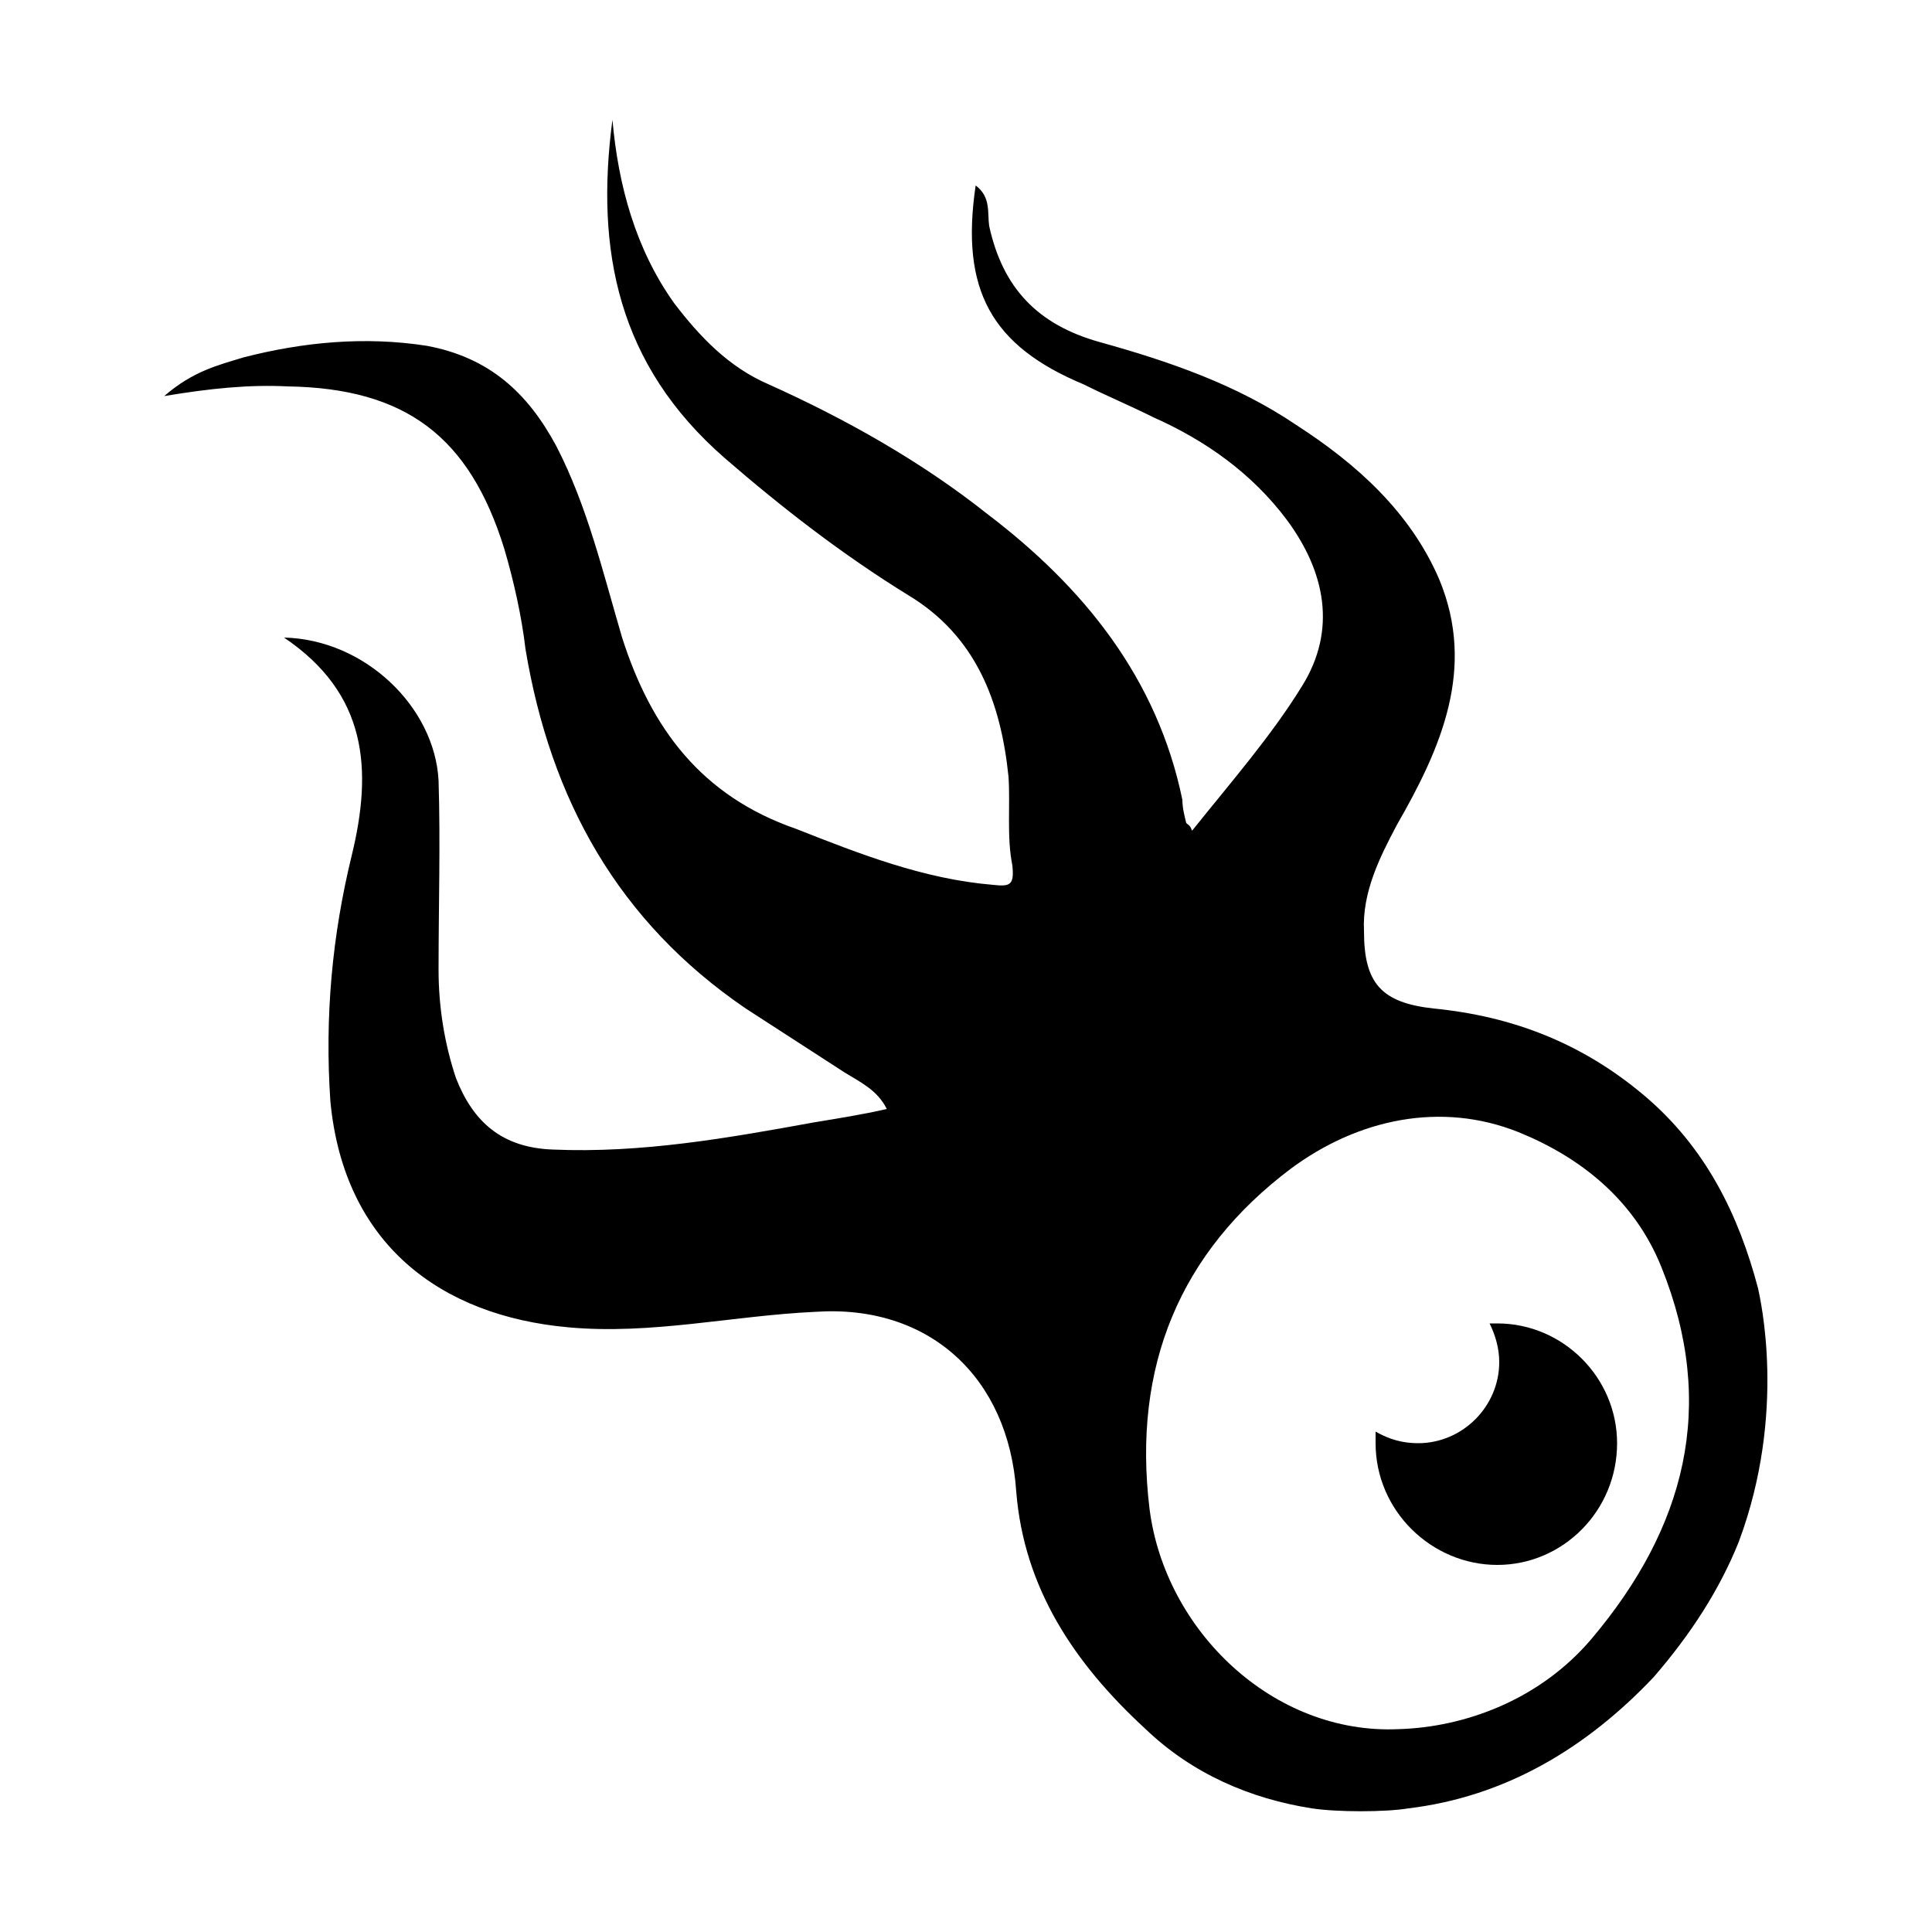
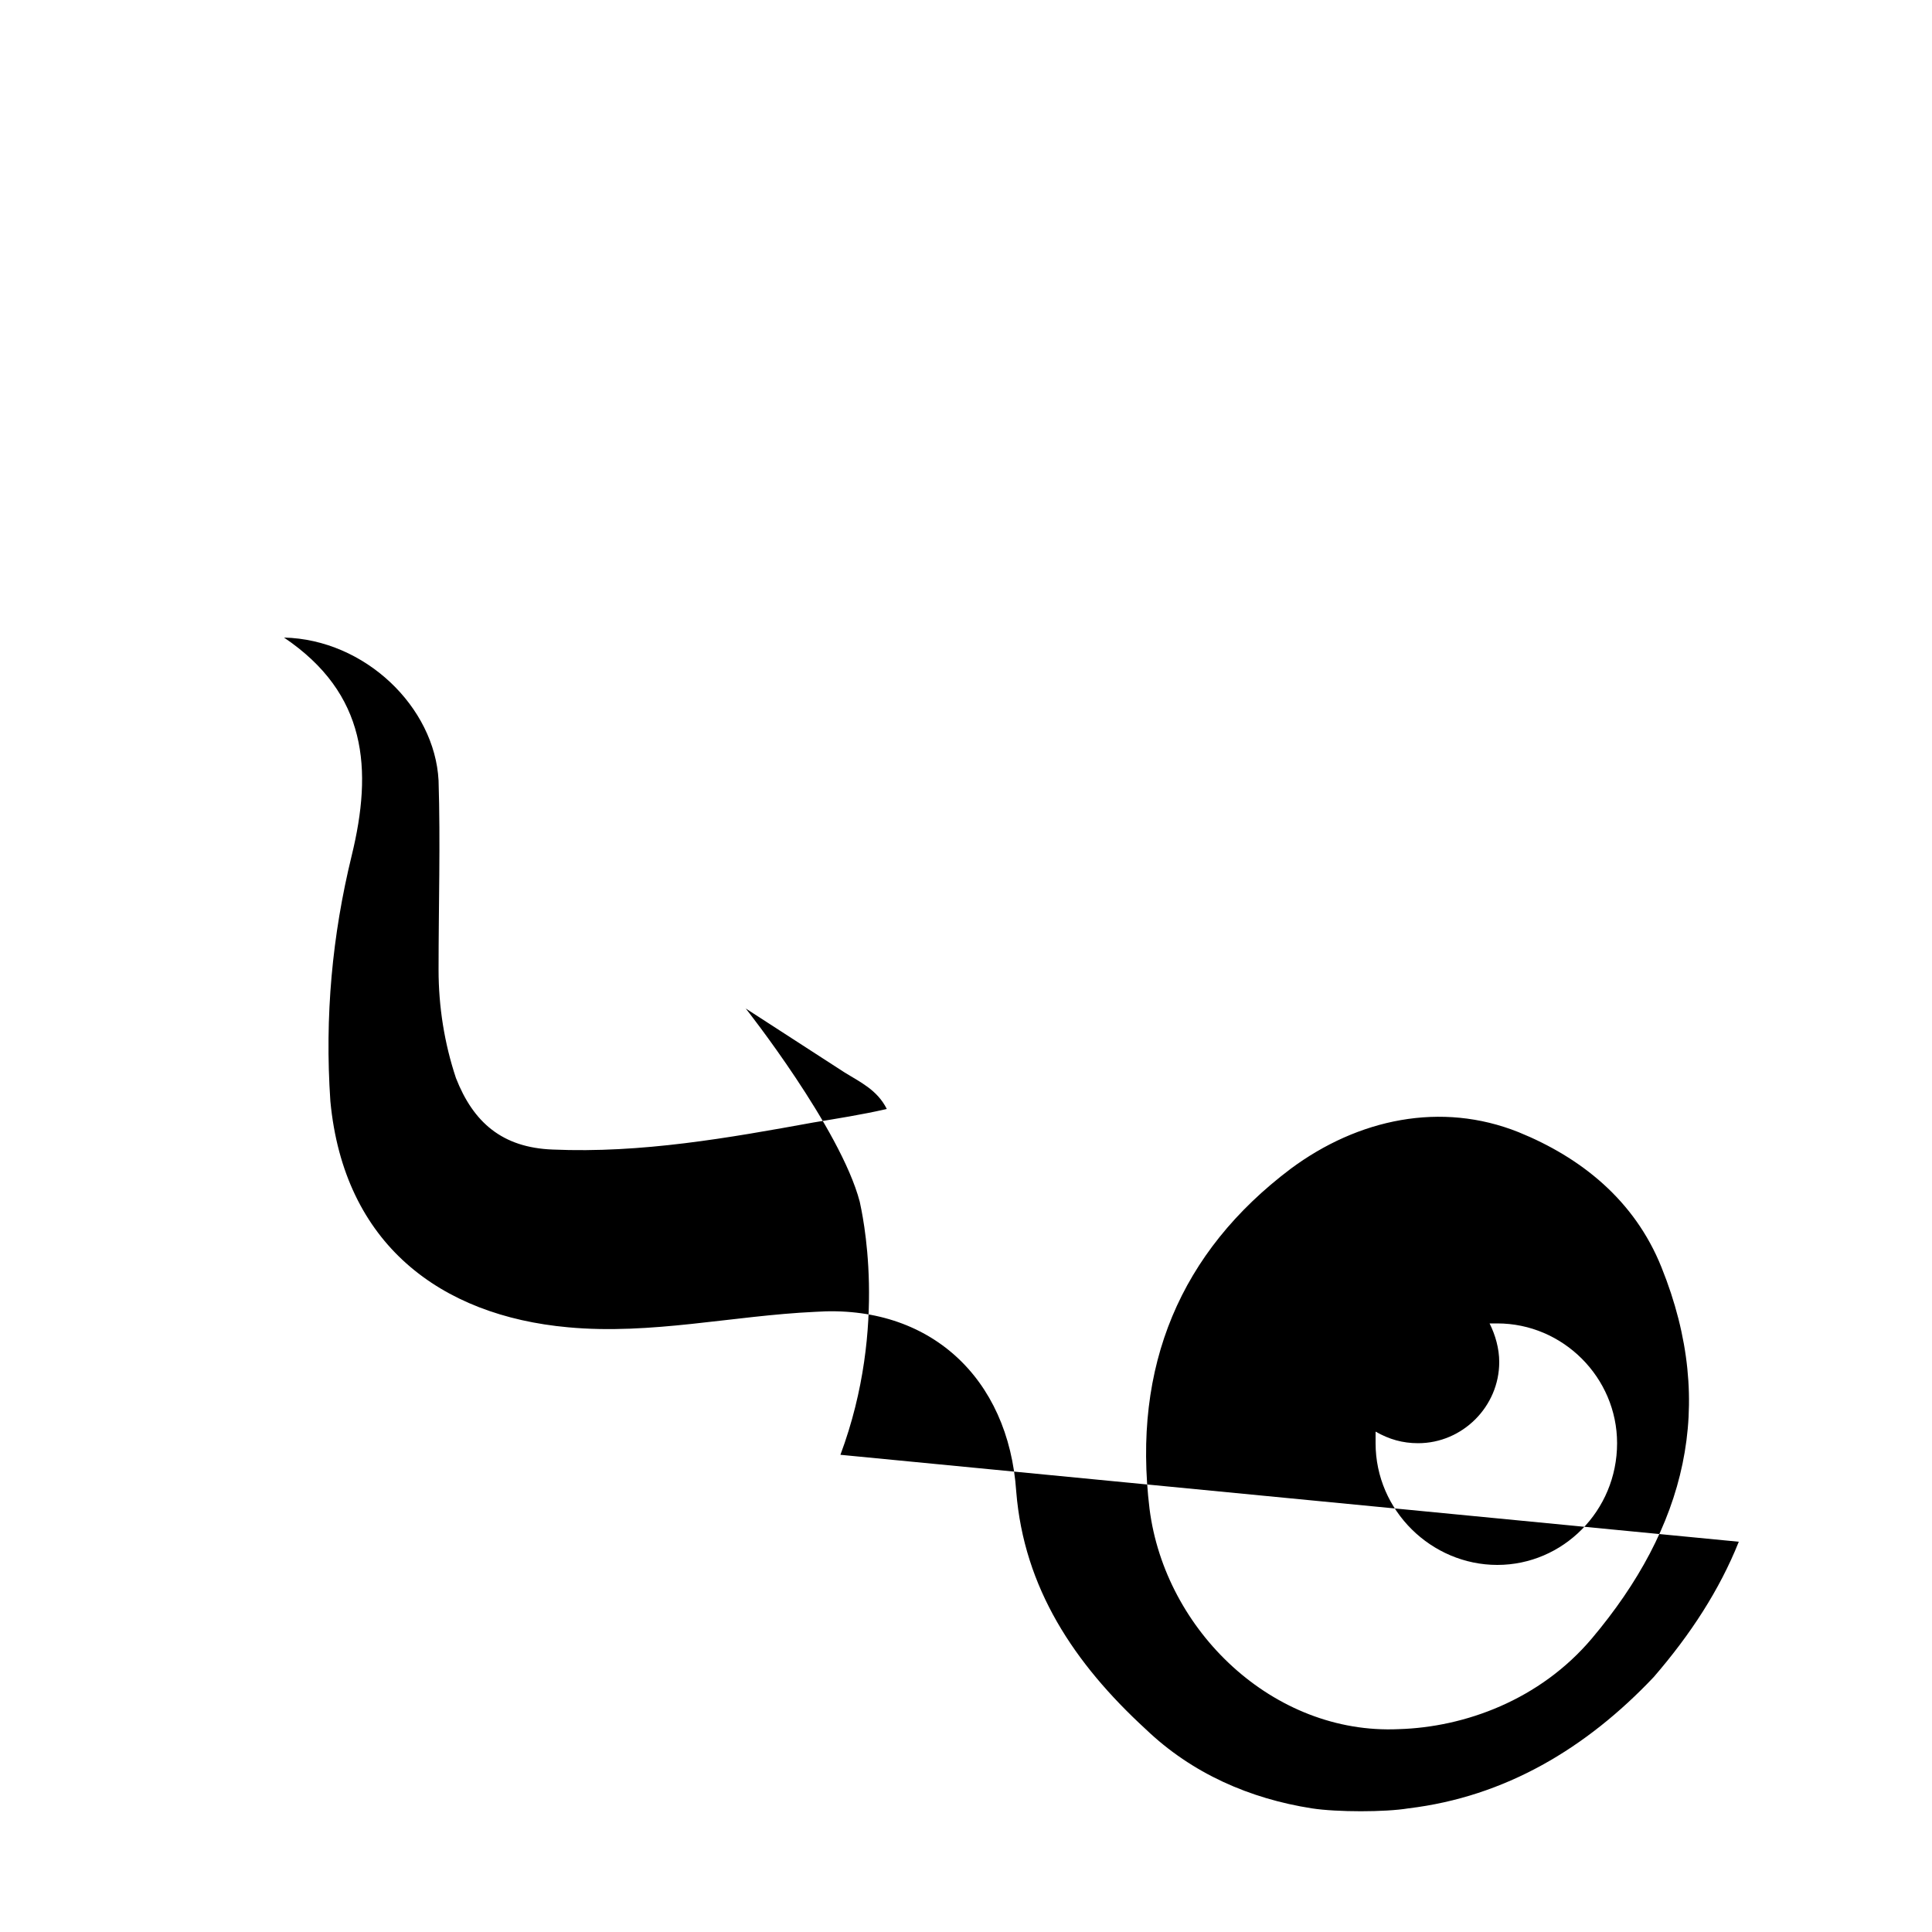
<svg xmlns="http://www.w3.org/2000/svg" width="64" height="64" viewBox="0 0 1000 1000">
-   <path d="M837 747c0 35-28 63-62 63s-63-28-63-63v-6c7 4 14 6 22 6 23 0 42-19 42-42 0-7-2-14-5-20h4c34 0 62 28 62 62zm63 51c-10 25-25 48-44 70-35 37-77 62-127 68-12 2-37 2-50 0-32-5-62-18-86-41-37-34-63-73-67-123-4-59-45-97-104-93-43 2-85 12-128 8-66-6-116-43-123-117-3-44 1-86 11-127 11-45 8-84-35-113 42 1 78 36 80 74 1 32 0 65 0 98 0 19 3 38 9 56 9 23 24 36 50 37 46 2 91-6 135-14 12-2 25-4 38-7-5-10-14-14-22-19l-51-33c-66-45-101-108-114-186-2-17-6-35-11-52-18-58-51-83-112-84-20-1-40 1-64 5 15-13 28-16 41-20 31-8 63-11 95-6 32 6 52 24 67 52 16 31 24 65 34 99 15 47 41 82 90 99 33 13 66 26 102 29 9 1 11 0 10-10-3-15-1-31-2-46-4-39-17-73-52-94-34-21-65-45-95-71-55-48-67-107-58-175 3 34 12 67 32 95 13 17 28 33 49 42 40 18 79 40 113 67 50 38 88 85 101 148 0 4 1 8 2 12 1 1 2 1 3 4 20-25 41-49 57-75 18-29 12-59-8-86-18-24-42-41-69-53-12-6-24-11-36-17-48-20-64-49-56-103 8 6 6 14 7 21 7 32 25 51 57 60 36 10 71 22 102 43 31 20 59 45 74 80 19 46 1 87-22 127-9 17-18 35-17 55 0 27 9 37 36 40 41 4 77 18 109 45s49 62 59 100c1 5 15 64-10 131zm-40-142c-14-35-42-57-74-70-40-16-83-7-118 19-57 43-82 102-73 176 8 63 64 117 129 114 34-1 73-15 100-47 48-57 65-120 36-192z" />
+   <path d="M837 747c0 35-28 63-62 63s-63-28-63-63v-6c7 4 14 6 22 6 23 0 42-19 42-42 0-7-2-14-5-20h4c34 0 62 28 62 62zm63 51c-10 25-25 48-44 70-35 37-77 62-127 68-12 2-37 2-50 0-32-5-62-18-86-41-37-34-63-73-67-123-4-59-45-97-104-93-43 2-85 12-128 8-66-6-116-43-123-117-3-44 1-86 11-127 11-45 8-84-35-113 42 1 78 36 80 74 1 32 0 65 0 98 0 19 3 38 9 56 9 23 24 36 50 37 46 2 91-6 135-14 12-2 25-4 38-7-5-10-14-14-22-19l-51-33s49 62 59 100c1 5 15 64-10 131zm-40-142c-14-35-42-57-74-70-40-16-83-7-118 19-57 43-82 102-73 176 8 63 64 117 129 114 34-1 73-15 100-47 48-57 65-120 36-192z" />
</svg>